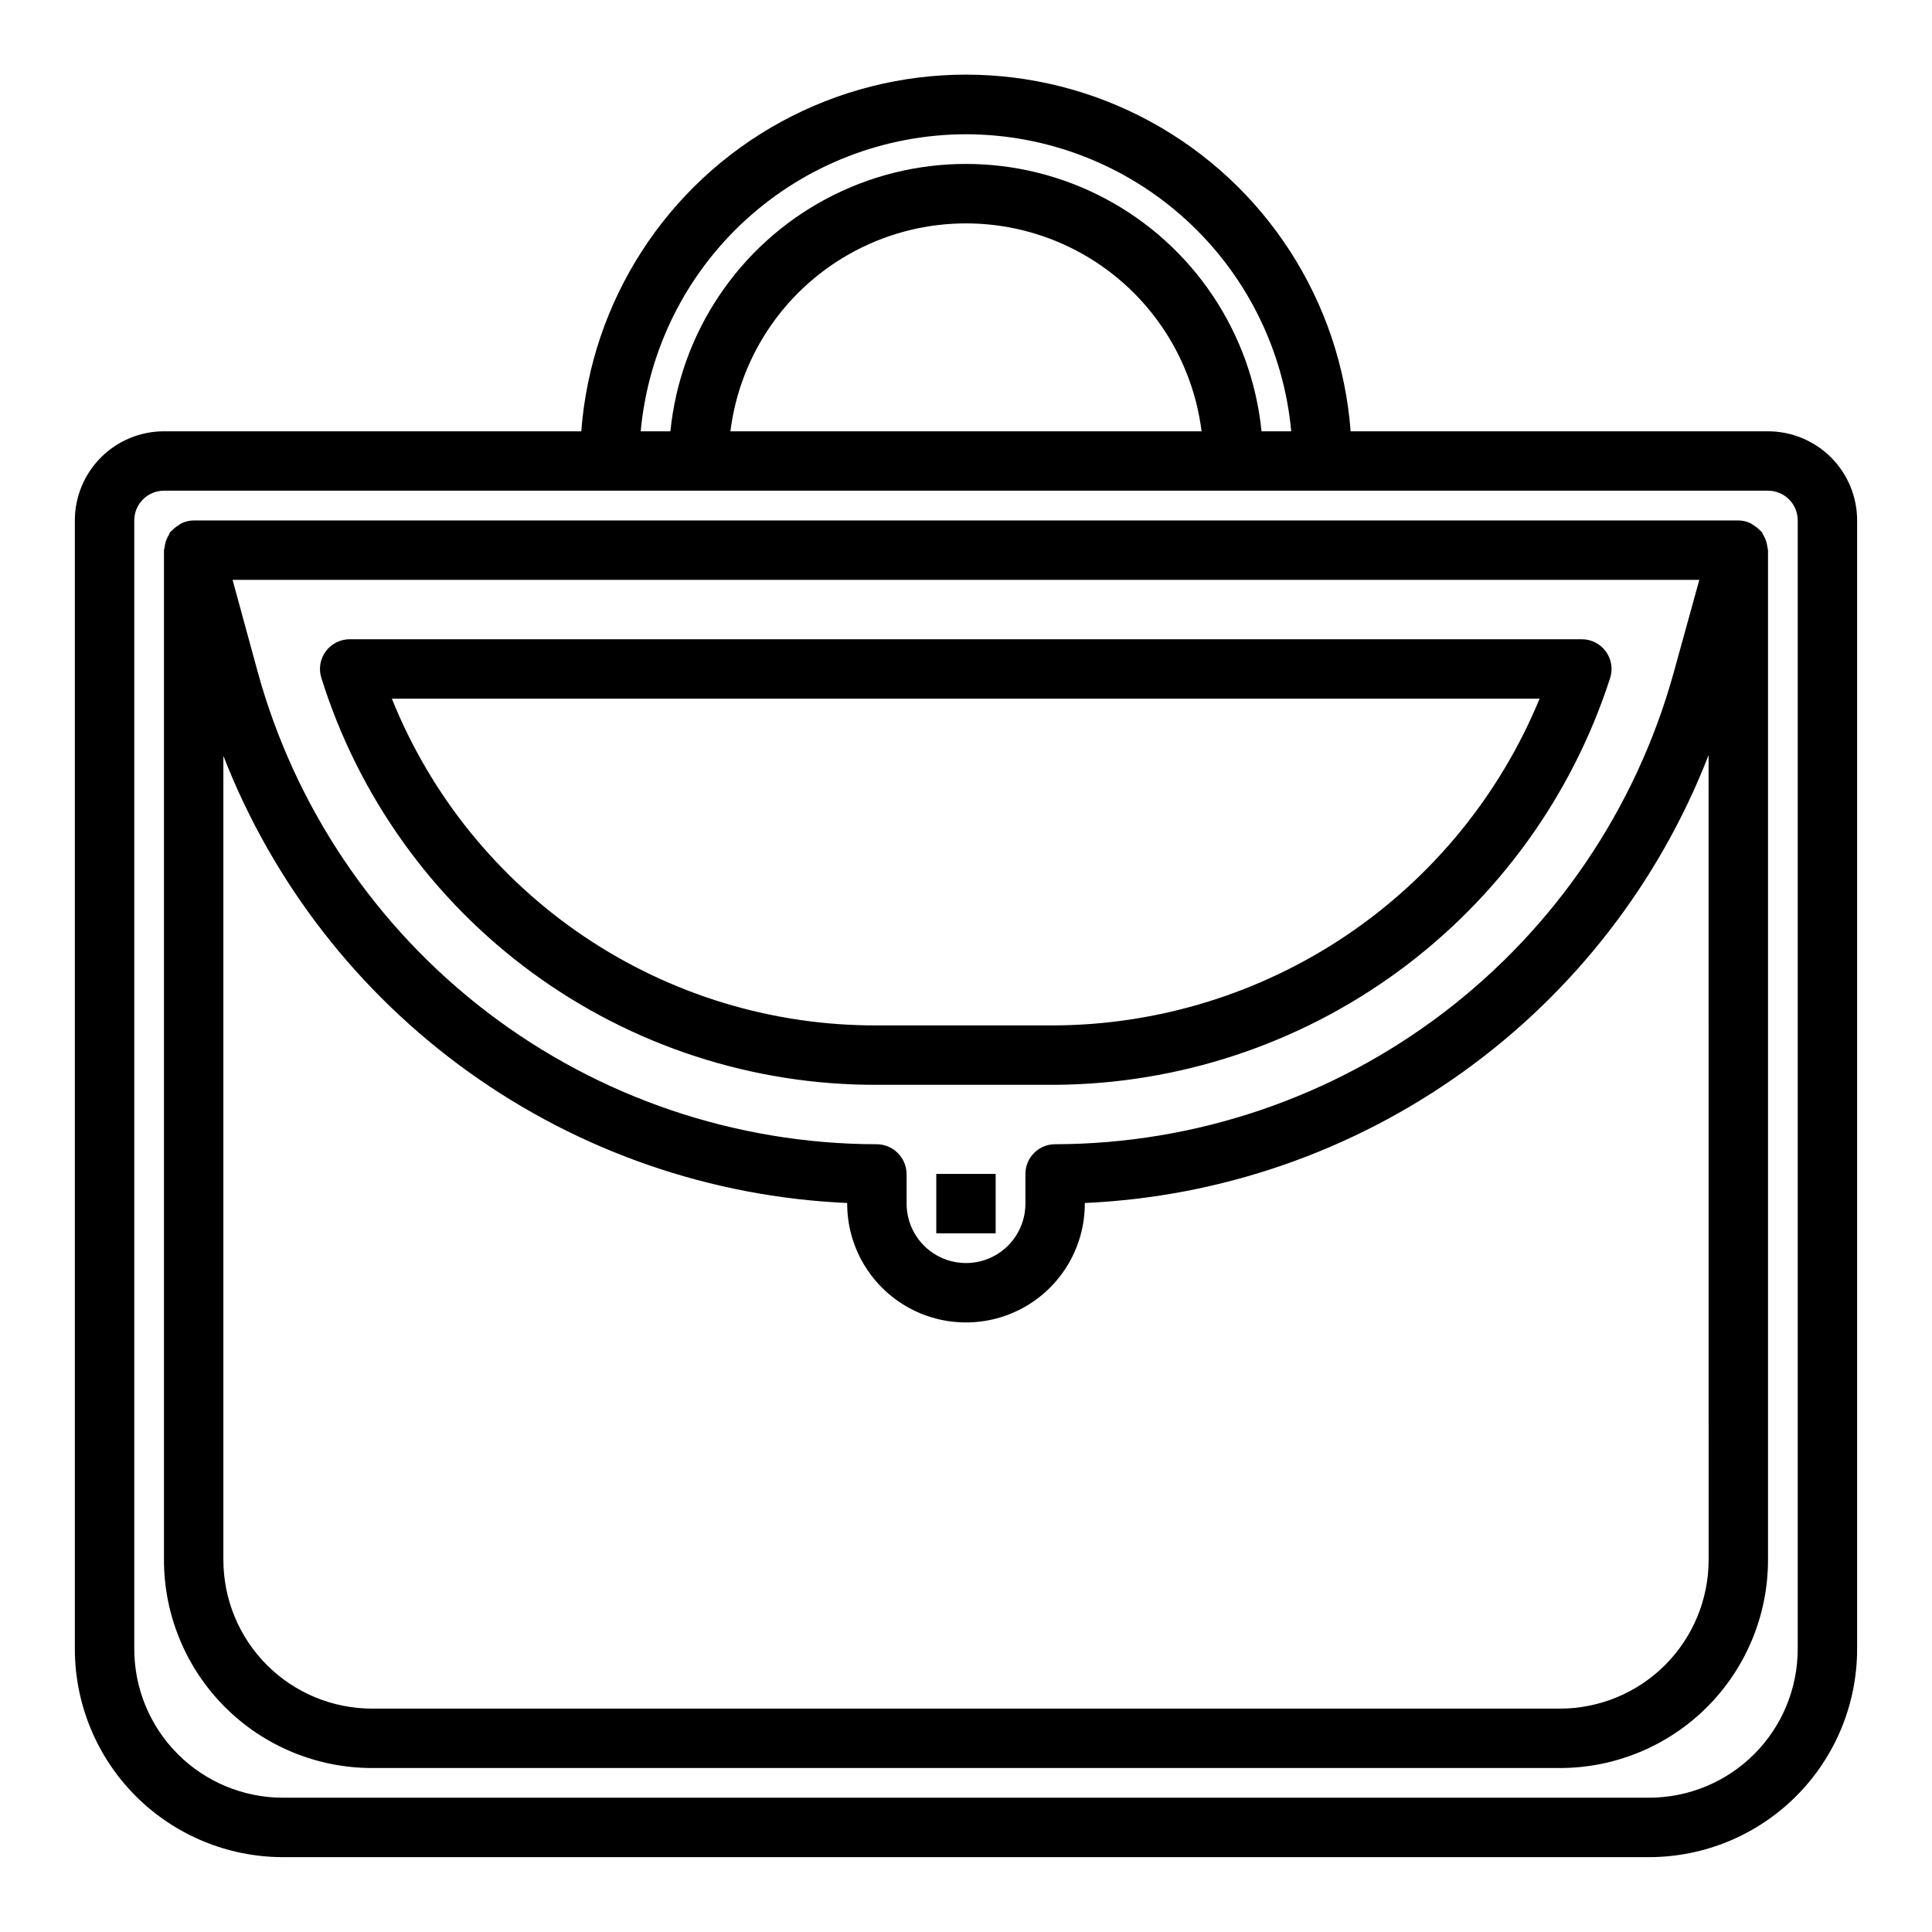
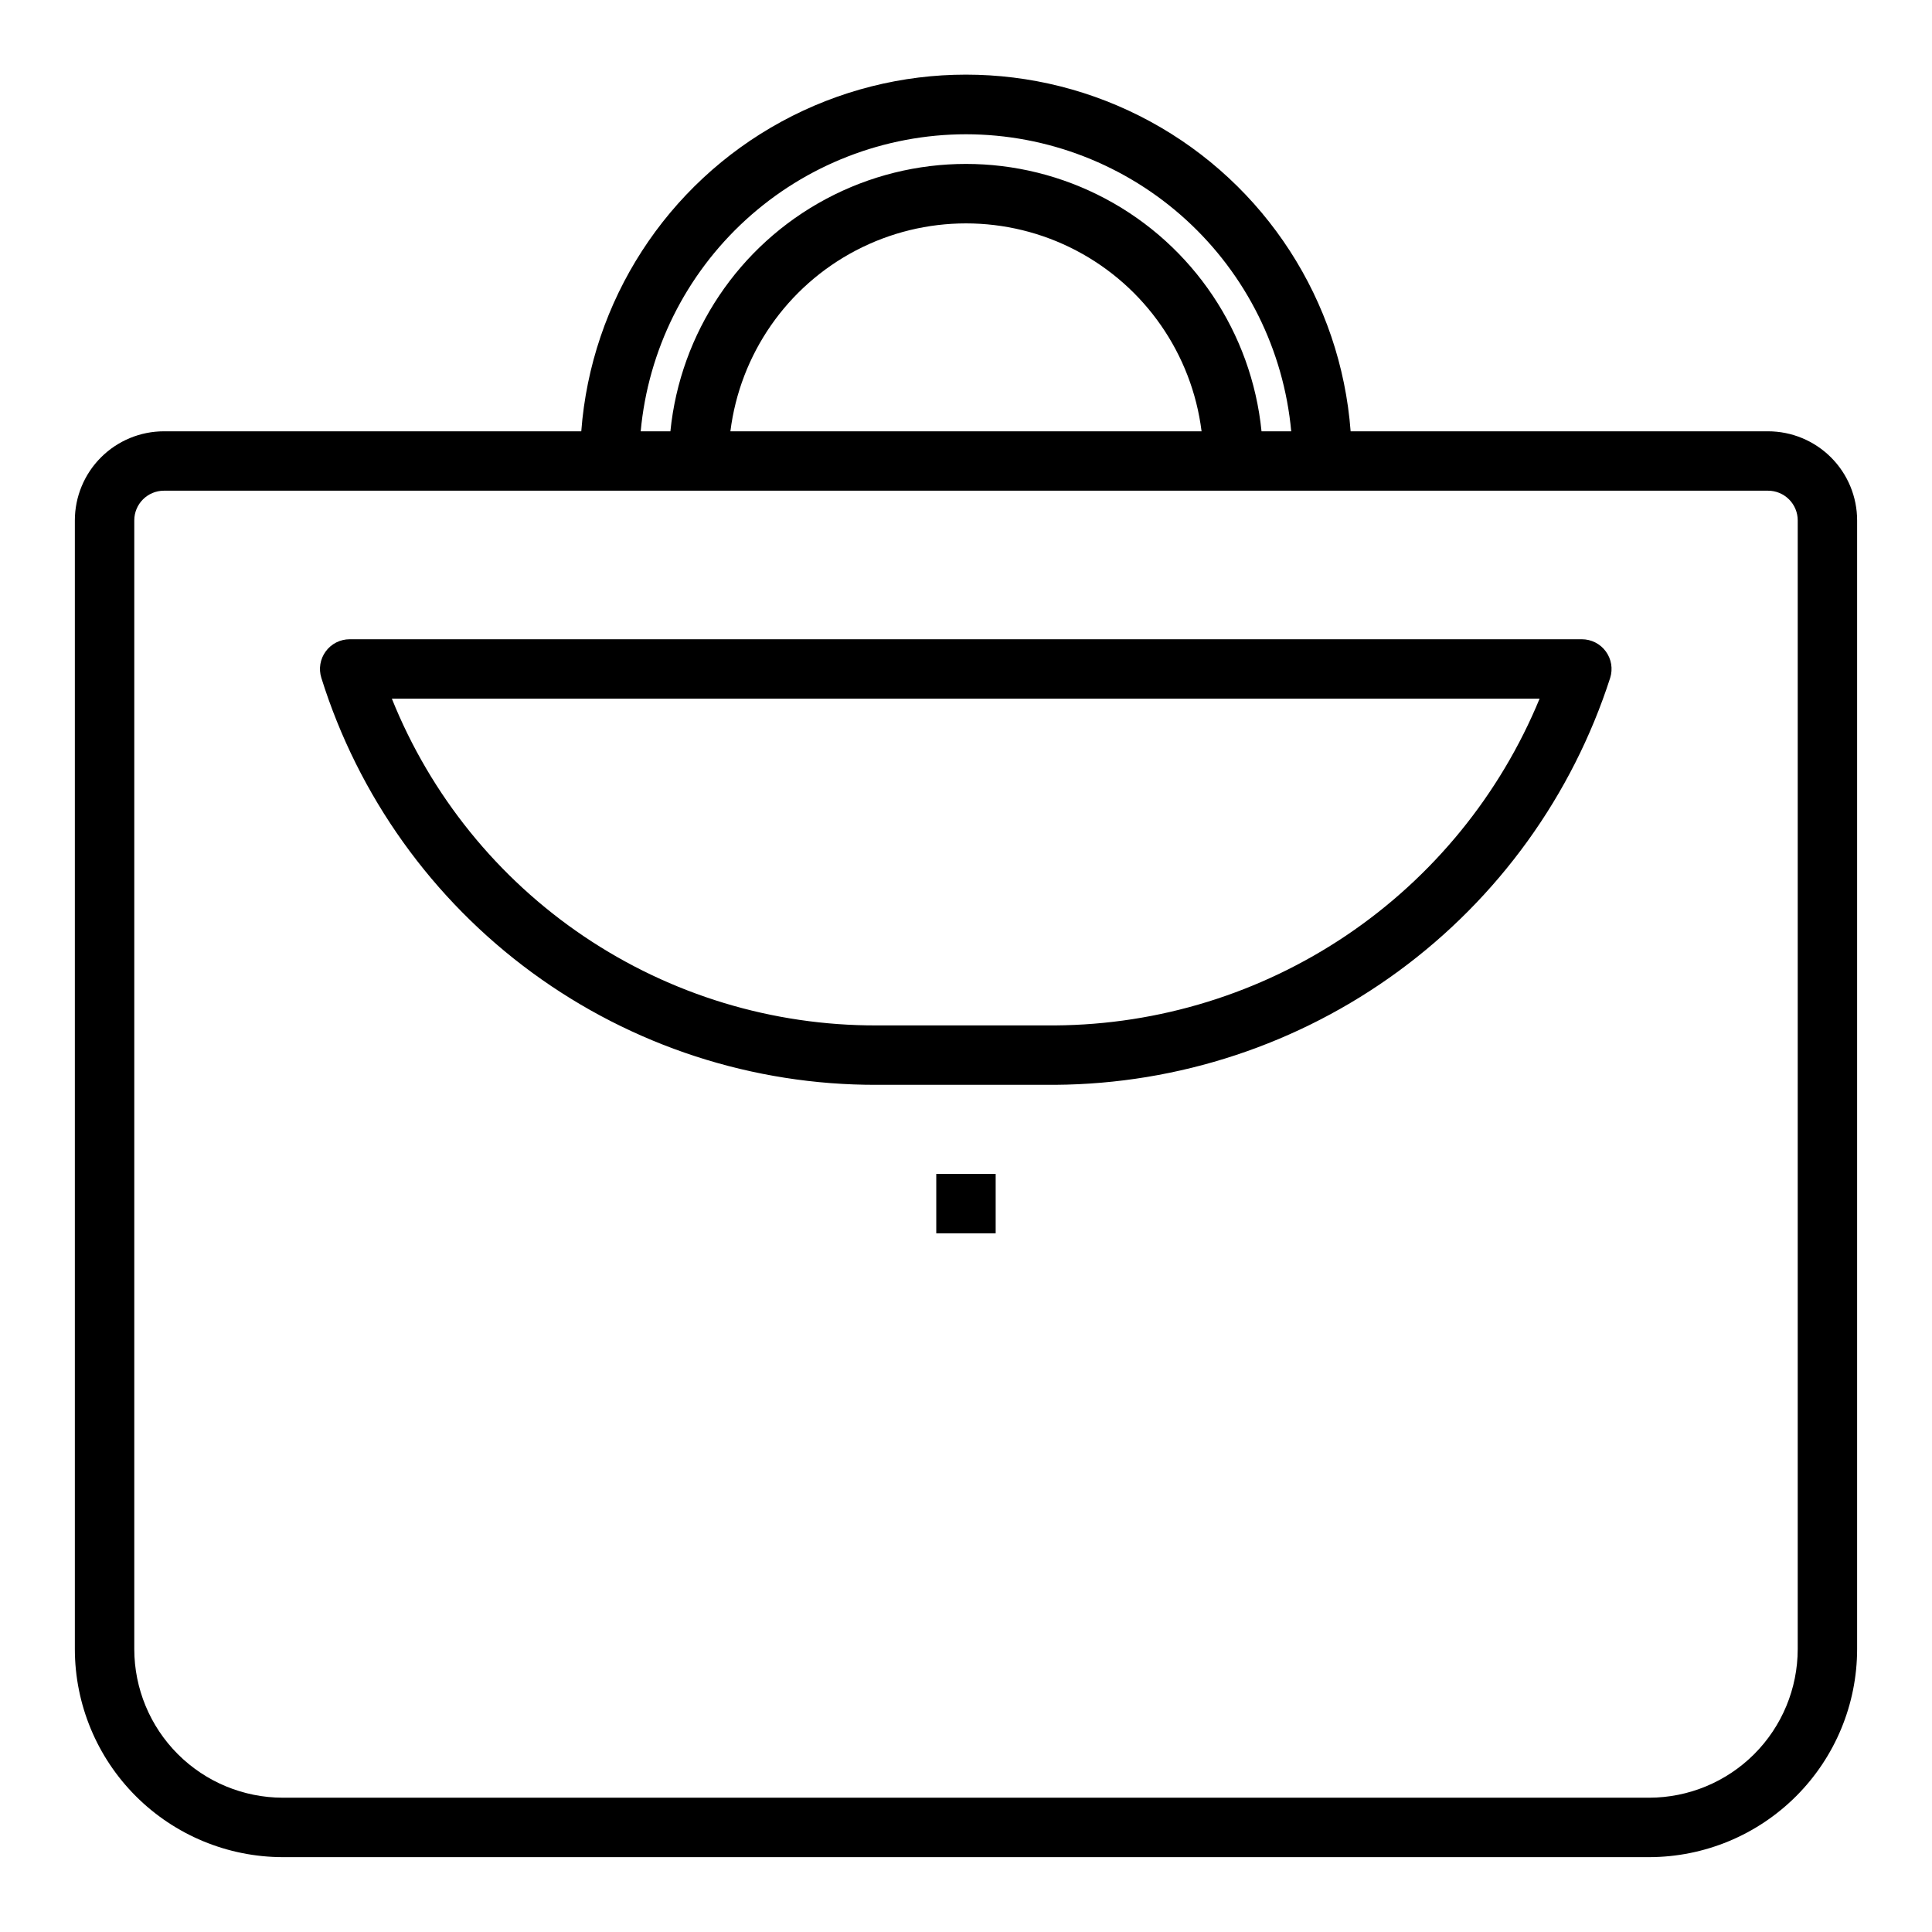
<svg xmlns="http://www.w3.org/2000/svg" fill="#000000" width="800px" height="800px" version="1.1" viewBox="144 144 512 512">
  <g>
    <path d="m612.54 258.3h-110.61c-2.617-34.594-22.598-65.496-53.07-82.082-30.473-16.586-67.273-16.586-97.746 0-30.469 16.586-50.453 47.488-53.07 82.082h-110.59c-6.262 0-12.27 2.488-16.699 6.918-4.43 4.43-6.918 10.438-6.918 16.699v299.14c0.02 14.609 5.828 28.617 16.16 38.945 10.332 10.332 24.336 16.141 38.945 16.16h362.11c14.609-0.02 28.617-5.828 38.945-16.16 10.332-10.328 16.141-24.336 16.16-38.945v-299.14c0-6.262-2.488-12.27-6.918-16.699-4.43-4.43-10.438-6.918-16.699-6.918zm-212.54-78.719c21.59 0.027 42.391 8.113 58.332 22.676 15.941 14.559 25.875 34.547 27.855 56.043h-7.871c-2.621-26.125-18.098-49.223-41.262-61.586-23.164-12.363-50.965-12.363-74.129 0-23.164 12.363-38.641 35.461-41.262 61.586h-7.871c1.98-21.5 11.914-41.488 27.859-56.051 15.945-14.559 36.754-22.645 58.348-22.668zm62.434 78.719h-124.87c2.562-20.461 14.988-38.367 33.262-47.93 18.273-9.559 40.07-9.559 58.34 0 18.273 9.562 30.699 27.469 33.262 47.93zm157.98 322.75c-0.012 10.434-4.164 20.441-11.539 27.82-7.379 7.375-17.387 11.527-27.82 11.539h-362.11c-10.434-0.012-20.438-4.164-27.816-11.539-7.379-7.379-11.531-17.387-11.543-27.82v-299.14c0-4.348 3.523-7.871 7.871-7.871h425.09c2.09 0 4.09 0.828 5.566 2.305 1.477 1.477 2.305 3.481 2.305 5.566z" />
-     <path d="m612.11 287.66c-0.195-0.688-0.488-1.34-0.871-1.945-0.133-0.219-0.148-0.488-0.309-0.684-0.156-0.195-0.242-0.172-0.348-0.293v0.004c-0.523-0.598-1.141-1.109-1.824-1.512-0.25-0.195-0.516-0.375-0.789-0.535-1.027-0.5-2.156-0.766-3.297-0.773h-409.35c-1.141 0.016-2.266 0.285-3.289 0.789-0.273 0.156-0.539 0.336-0.785 0.535-0.676 0.402-1.285 0.902-1.812 1.484-0.102 0.117-0.27 0.164-0.363 0.301-0.117 0.234-0.227 0.473-0.32 0.715-0.371 0.594-0.66 1.234-0.859 1.906-0.125 0.43-0.211 0.871-0.258 1.316-0.078 0.27-0.137 0.547-0.184 0.824v267.65c0.016 14.609 5.828 28.617 16.16 38.949 10.328 10.328 24.336 16.141 38.945 16.156h314.88c14.609-0.016 28.617-5.828 38.949-16.156 10.328-10.332 16.141-24.34 16.156-38.949v-267.65c-0.039-0.281-0.094-0.559-0.164-0.832-0.055-0.441-0.145-0.875-0.27-1.301zm-17.773 10.008-6.856 24.812c-9.973 35.82-31.379 67.398-60.965 89.922-29.582 22.523-65.719 34.754-102.9 34.832-4.348 0-7.871 3.523-7.871 7.871v7.875c0 5.621-3 10.82-7.871 13.633s-10.875 2.812-15.746 0-7.871-8.012-7.871-13.633v-7.875c-0.055-4.367-3.617-7.879-7.988-7.871-37.277-0.062-73.508-12.352-103.13-34.977-29.625-22.629-51.008-54.352-60.875-90.297l-6.629-24.293zm2.465 259.77c-0.016 10.438-4.164 20.441-11.543 27.82-7.379 7.379-17.383 11.527-27.82 11.543h-314.88c-10.438-0.016-20.441-4.164-27.82-11.543-7.379-7.379-11.527-17.383-11.539-27.82v-213.12c13.098 33.652 35.699 62.77 65.051 83.809 29.348 21.035 64.184 33.086 100.26 34.68v0.168c0 11.246 6 21.645 15.742 27.27 9.742 5.621 21.746 5.621 31.488 0 9.742-5.625 15.746-16.023 15.746-27.27v-0.168c36.098-1.621 70.941-13.707 100.29-34.785 29.352-21.074 51.941-50.23 65.02-83.918z" />
    <path d="m376.38 431.49h47.23c32.75-0.215 64.598-10.754 91.008-30.117 26.414-19.363 46.043-46.562 56.098-77.73 0.754-2.391 0.32-5-1.164-7.019-1.48-2.019-3.84-3.215-6.344-3.215h-326.54c-2.504 0-4.863 1.195-6.344 3.215-1.484 2.019-1.918 4.629-1.164 7.019 9.805 31.344 29.387 58.723 55.879 78.129 26.492 19.406 58.504 29.82 91.344 29.719zm175.63-102.34c-10.5 25.473-28.285 47.277-51.129 62.684-22.84 15.402-49.723 23.723-77.273 23.91h-47.23c-27.633 0.09-54.652-8.113-77.566-23.555-22.918-15.438-40.672-37.398-50.969-63.039z" />
-     <path d="m392.12 455.1h15.742v15.742h-15.742z" />
+     <path d="m392.12 455.1h15.742v15.742h-15.742" />
  </g>
</svg>